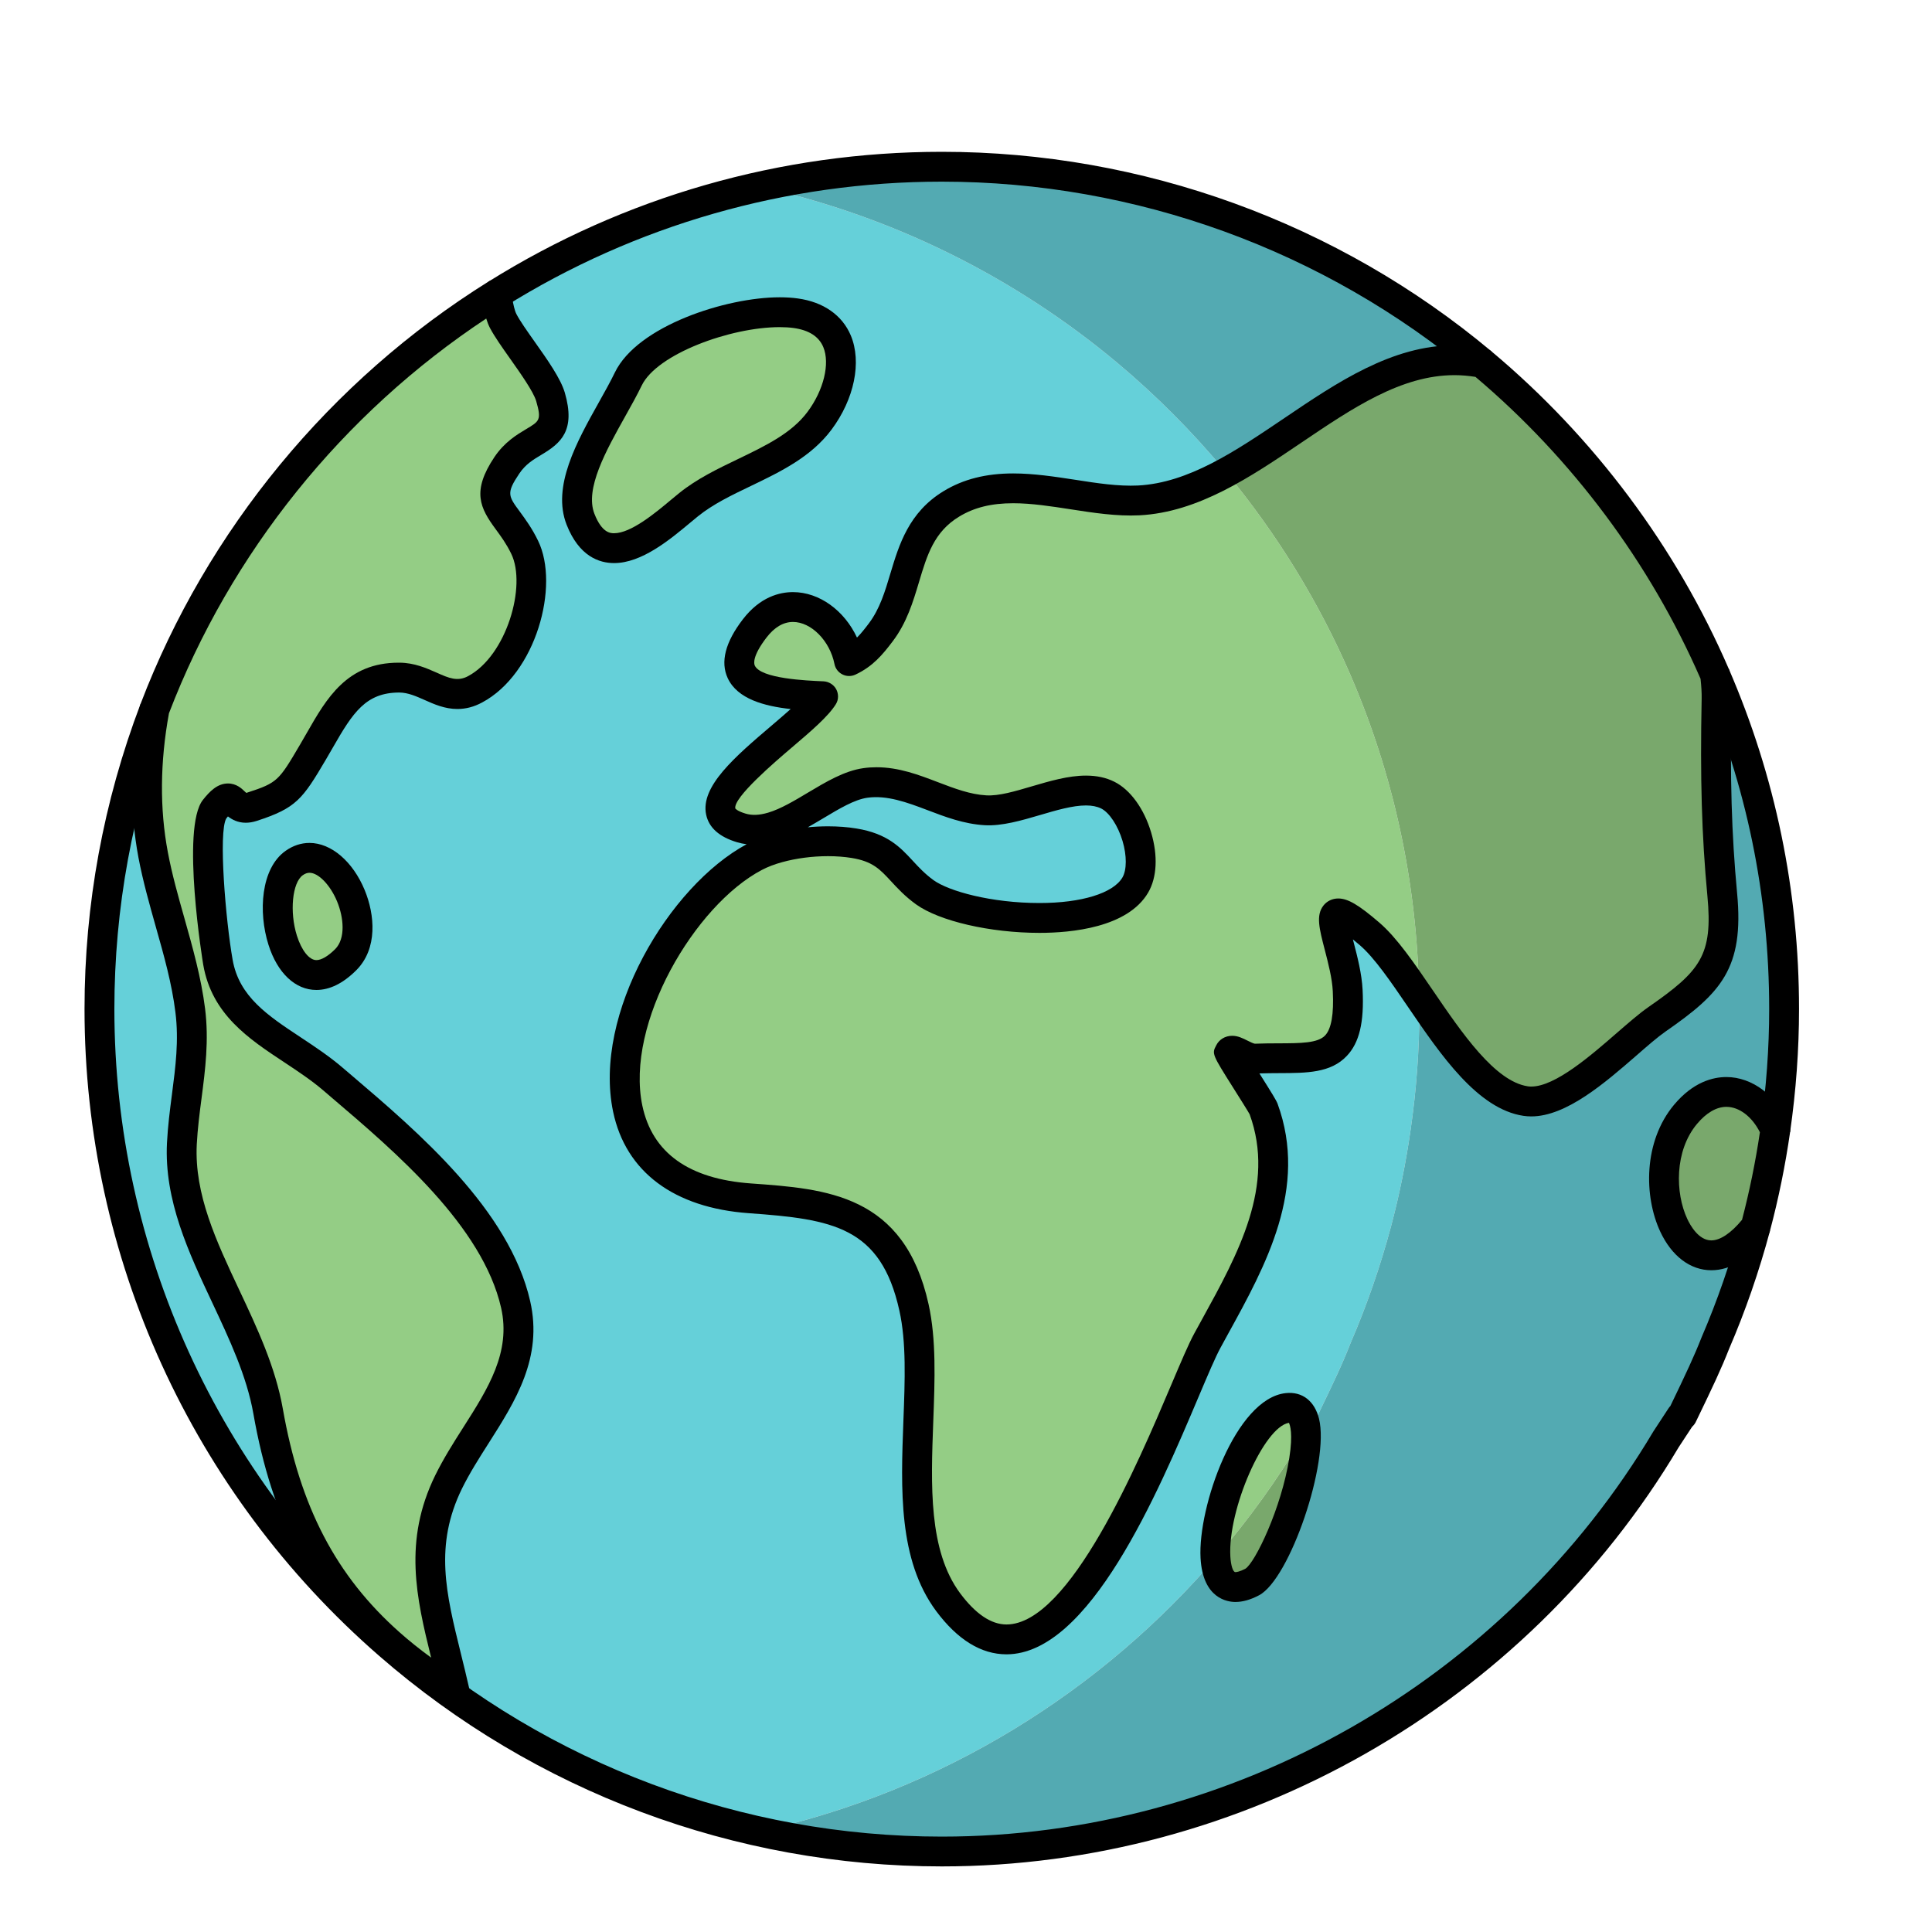
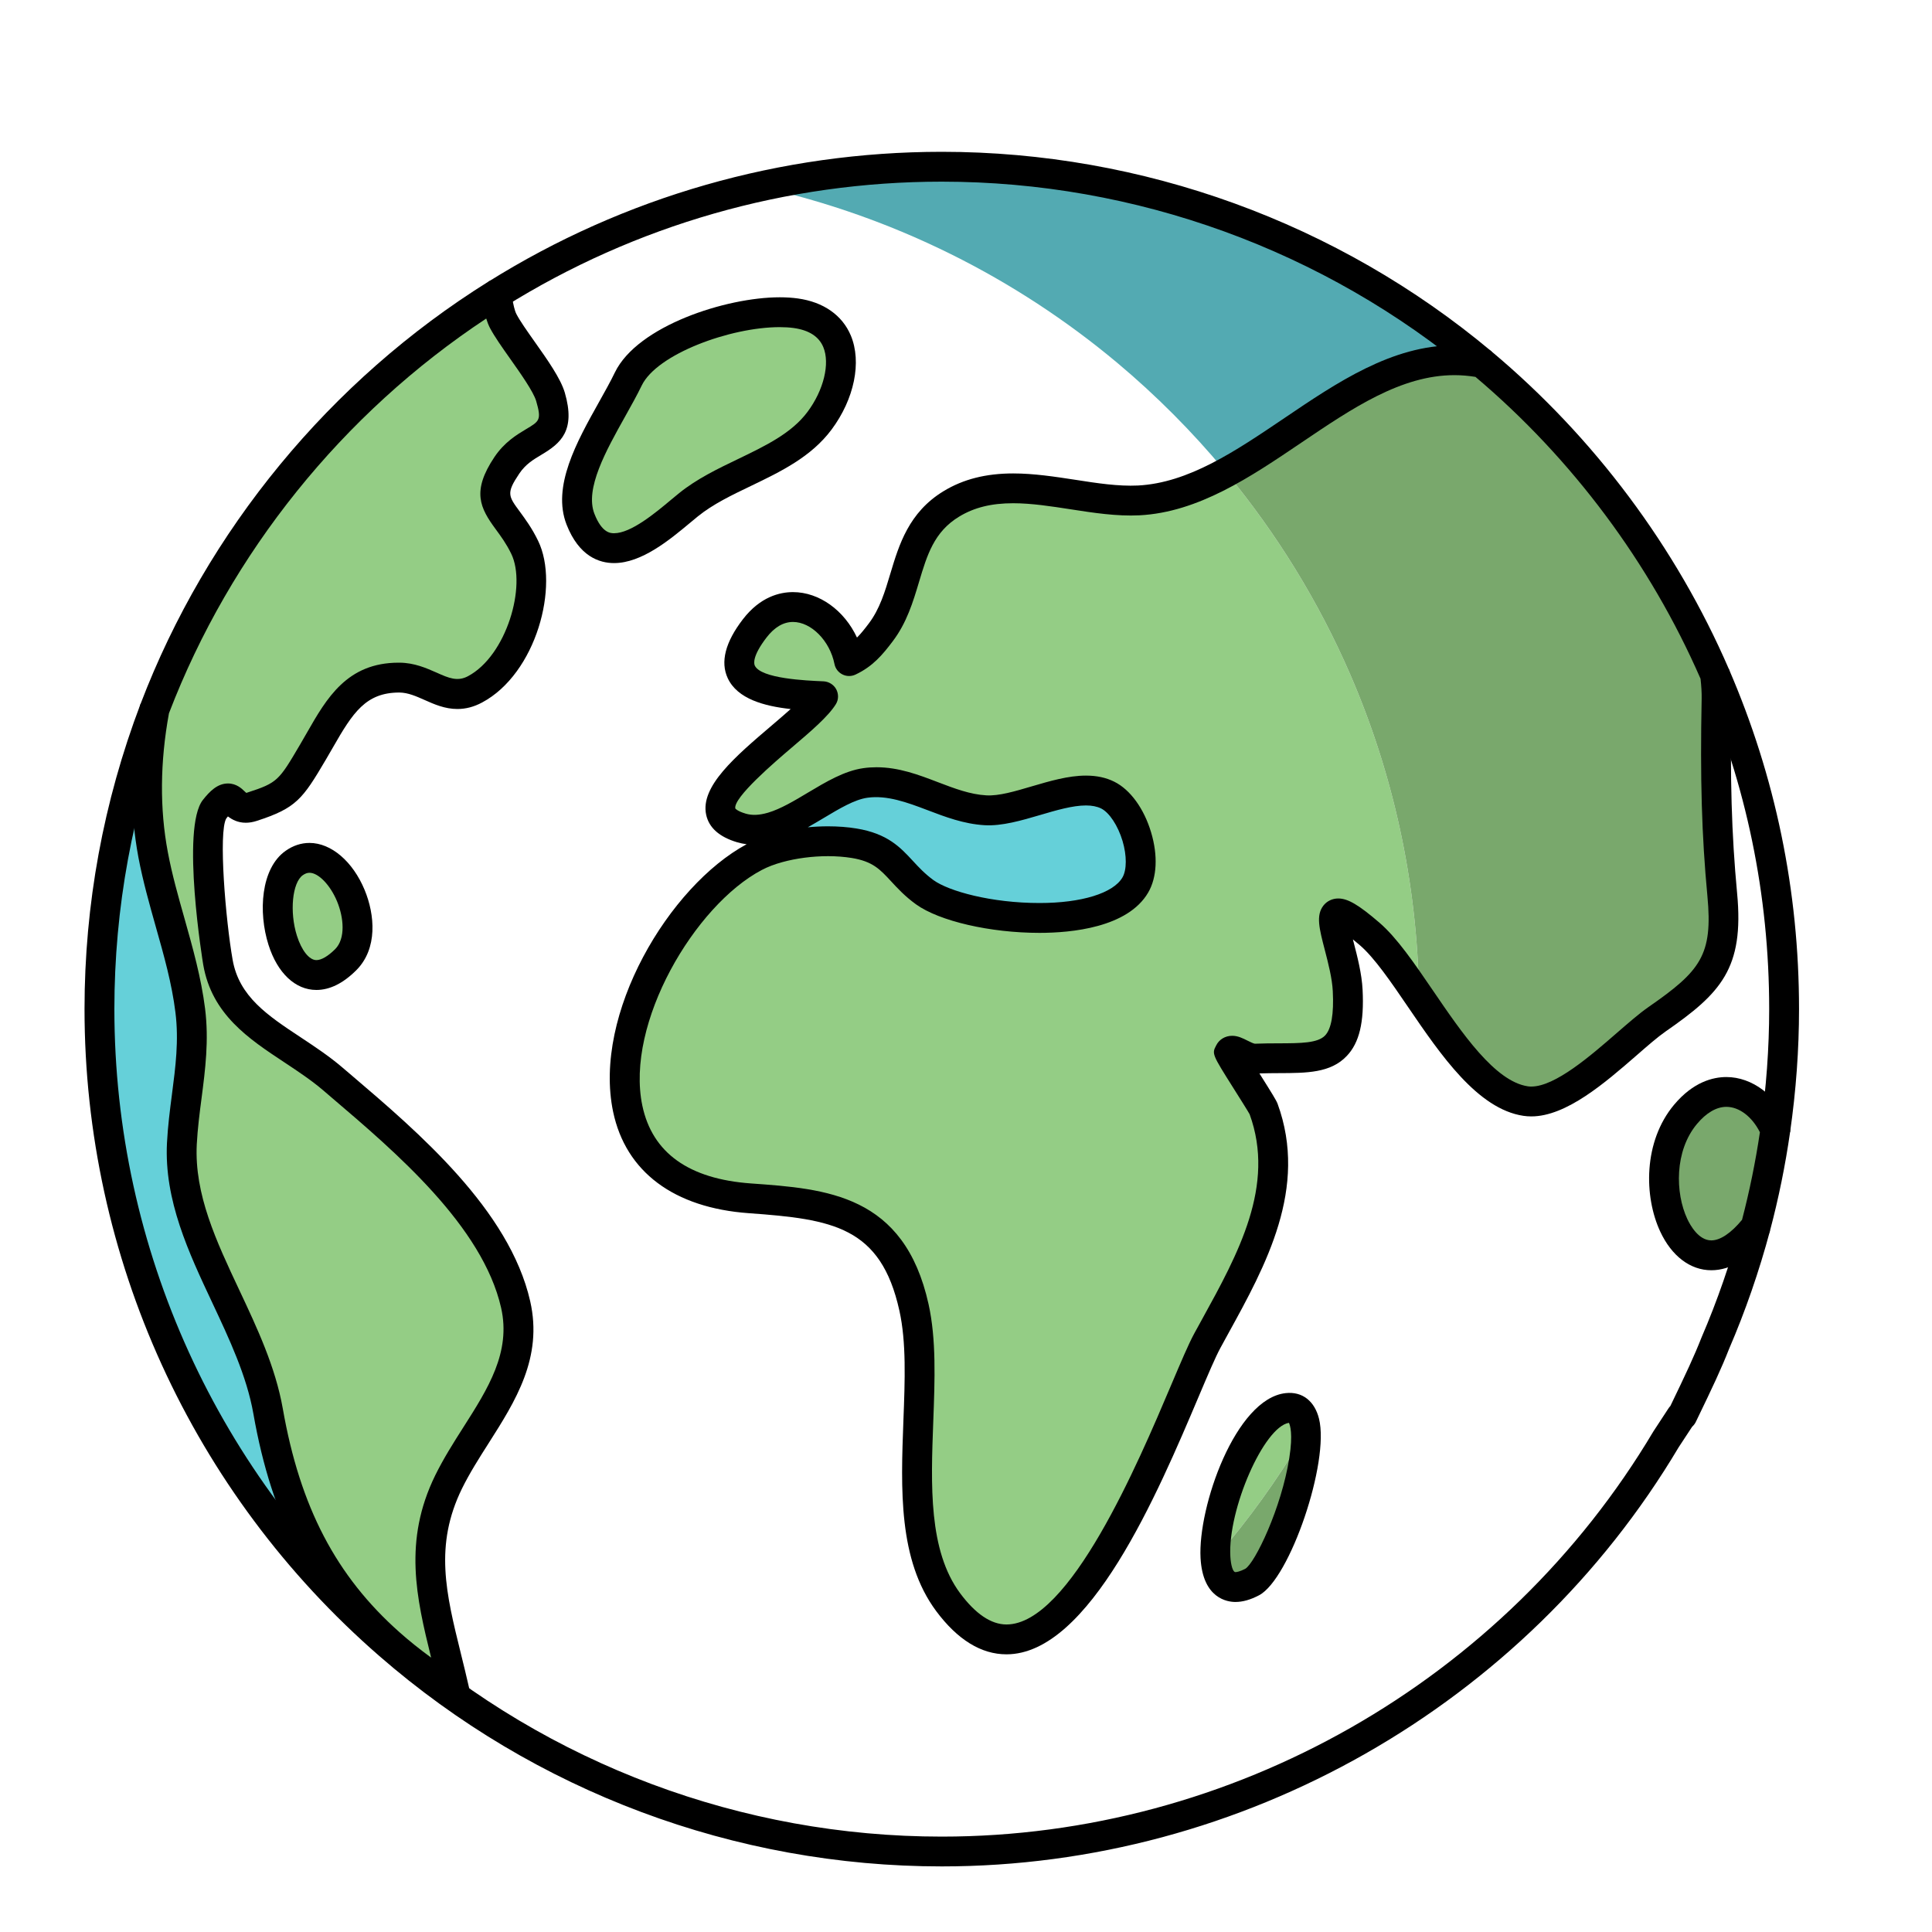
<svg xmlns="http://www.w3.org/2000/svg" width="40px" height="40px" viewBox="0 0 40 40" version="1.1">
  <title>CambioClimatico_40x40</title>
  <desc>Created with Sketch.</desc>
  <g id="CambioClimatico_40x40" stroke="none" stroke-width="1" fill="none" fill-rule="evenodd">
    <g id="Mundo_1" transform="translate(-6, -5)">
      <g id="shutterstock_330303440" transform="translate(7.7, 7.7)">
        <path d="M21.806,15.623 C21.207,16.649 18.266,16.363 17.447,15.773 C16.853,15.343 16.809,14.892 15.982,14.758 C15.517,14.682 14.92,14.712 14.416,14.851 L14.287,14.423 C14.943,14.229 15.609,13.595 16.217,13.51 C17.103,13.387 17.829,14.025 18.703,14.076 C19.459,14.12 20.541,13.419 21.234,13.762 C21.755,14.02 22.108,15.105 21.806,15.623" id="Fill-48" fill="#65D0D9" />
        <path d="M12.557,7.748 C11.979,8.215 10.823,9.339 10.319,8.051 C9.989,7.209 10.886,6.021 11.309,5.145 C11.741,4.255 13.73,3.642 14.775,3.785 C15.968,3.949 15.891,5.175 15.267,6.012 C14.627,6.87 13.381,7.084 12.557,7.748" id="Fill-49" fill="#94CD85" />
        <path d="M4.391,15.167 C5.201,14.598 6.162,16.464 5.457,17.169 C4.227,18.397 3.621,15.708 4.391,15.167" id="Fill-50" fill="#94CD85" />
        <path d="M6.352,31.349 C2.68,28.154 0.359,23.444 0.359,18.191 C0.359,16.004 0.766,13.914 1.499,11.984 C1.312,12.992 1.284,14.009 1.471,15.001 C1.675,16.085 2.102,17.123 2.239,18.221 C2.359,19.183 2.114,20.032 2.065,20.977 C1.968,22.92 3.513,24.598 3.85,26.517 C4.209,28.561 4.962,30.08 6.37,31.328 L6.352,31.349" id="Fill-51" fill="#65D0D9" />
        <path d="M35.121,20.631 C35.115,20.677 35.111,20.722 35.104,20.767 C35.111,20.724 35.118,20.68 35.123,20.637 C35.123,20.635 35.122,20.633 35.121,20.631" id="Fill-52" fill="#94CD85" />
        <path d="M34.67,22.621 C34.829,22.011 34.955,21.386 35.047,20.751 C34.953,21.388 34.827,22.013 34.667,22.625 C34.668,22.624 34.669,22.622 34.67,22.621" id="Fill-53" fill="#94CD85" />
        <path d="M24.992,26.421 C24.221,26.508 23.469,28.459 23.519,29.497 C24.158,28.748 24.739,27.947 25.245,27.096 L25.378,26.893 C25.352,26.584 25.237,26.393 24.992,26.421" id="Fill-54" fill="#94CD85" />
        <path d="M33.81,11.274 C33.809,11.273 33.809,11.272 33.809,11.272 C33.237,9.95 32.506,8.714 31.64,7.587 C32.505,8.714 33.237,9.95 33.809,11.271 C33.809,11.272 33.809,11.273 33.81,11.274" id="Fill-55" fill="#94CD85" />
        <path d="M26.648,16.598 C26.975,16.875 27.317,17.367 27.68,17.894 C27.64,15.544 27.139,13.307 26.258,11.271 C25.599,9.749 24.729,8.342 23.686,7.082 C23.103,7.398 22.506,7.628 21.875,7.66 C21.448,7.681 20.997,7.614 20.542,7.543 C20.233,7.497 19.922,7.449 19.614,7.425 C19.586,7.423 19.558,7.421 19.531,7.42 C19.486,7.417 19.442,7.414 19.397,7.413 C18.909,7.398 18.434,7.467 17.998,7.732 C16.957,8.363 17.179,9.542 16.536,10.391 C16.345,10.645 16.176,10.849 15.88,10.987 C15.879,10.986 15.879,10.984 15.879,10.982 C15.866,10.988 15.857,10.996 15.845,11.002 C15.689,10.242 14.962,9.669 14.318,9.971 C14.181,10.042 14.048,10.151 13.926,10.31 C12.92,11.616 14.532,11.681 15.343,11.715 C15.178,11.984 14.667,12.387 14.187,12.805 C13.963,13.001 13.745,13.201 13.57,13.392 C13.55,13.415 13.53,13.438 13.51,13.46 C13.506,13.465 13.502,13.47 13.498,13.475 C13.144,13.895 13.048,14.263 13.649,14.441 C13.859,14.504 14.072,14.485 14.287,14.423 C14.943,14.229 15.609,13.595 16.217,13.51 C17.103,13.387 17.829,14.025 18.703,14.076 C19.459,14.12 20.541,13.419 21.234,13.762 C21.755,14.02 22.108,15.105 21.806,15.623 C21.207,16.649 18.266,16.363 17.447,15.773 C16.853,15.343 16.809,14.892 15.982,14.758 C15.517,14.682 14.92,14.712 14.416,14.851 C14.409,14.853 14.403,14.855 14.395,14.857 L14.4,14.872 C14.222,14.922 14.058,14.985 13.913,15.062 C12.332,15.905 10.881,18.555 11.323,20.364 C11.334,20.404 11.347,20.443 11.359,20.483 C11.37,20.518 11.38,20.555 11.392,20.59 C11.69,21.409 12.438,22.011 13.827,22.11 C14.813,22.181 15.627,22.268 16.228,22.679 C16.708,22.996 17.057,23.511 17.253,24.377 C17.662,26.183 16.815,28.909 17.99,30.475 C18.388,31.005 18.787,31.233 19.177,31.24 C21.057,31.172 22.756,26.051 23.297,25.058 C24.097,23.59 25.091,21.985 24.462,20.263 C24.418,20.147 23.738,19.116 23.752,19.091 C23.754,19.086 23.758,19.085 23.761,19.082 C23.758,19.074 23.756,19.069 23.756,19.067 C23.82,18.935 24.076,19.2 24.291,19.192 C25.428,19.139 26.19,19.372 26.207,18.057 C26.207,18.054 26.207,18.051 26.207,18.049 C26.208,17.967 26.206,17.878 26.201,17.783 C26.175,17.375 26.023,16.909 25.953,16.591 C25.846,16.133 25.886,15.949 26.648,16.598" id="Fill-56" fill="#94CD85" />
        <path d="M34.841,14.364 C34.869,14.433 34.9,14.5 34.926,14.569 C34.9,14.5 34.869,14.433 34.841,14.364" id="Fill-57" fill="#65D0D9" />
        <path d="M34.099,11.914 C34.125,11.981 34.153,12.047 34.179,12.114 C34.153,12.047 34.125,11.981 34.099,11.914" id="Fill-58" fill="#65D0D9" />
-         <path d="M34.69,22.787 C34.703,22.736 34.719,22.686 34.732,22.634 C34.73,22.637 34.728,22.639 34.726,22.642 C34.713,22.69 34.703,22.739 34.69,22.787" id="Fill-59" fill="#65D0D9" />
        <path d="M34.626,13.518 C34.657,13.587 34.693,13.654 34.722,13.723 C34.693,13.654 34.657,13.587 34.626,13.518" id="Fill-60" fill="#65D0D9" />
        <path d="M35.098,20.617 C35.131,20.504 35.155,20.39 35.182,20.276 C35.155,20.389 35.127,20.502 35.096,20.614 C35.097,20.615 35.098,20.616 35.098,20.617" id="Fill-61" fill="#65D0D9" />
        <path d="M35.294,18.112 C35.293,18.016 35.28,17.921 35.276,17.825 C35.281,17.932 35.292,18.039 35.293,18.147 C35.293,18.135 35.294,18.124 35.294,18.112" id="Fill-62" fill="#65D0D9" />
        <path d="M35.232,16.965 C35.244,17.05 35.262,17.134 35.272,17.219 C35.262,17.134 35.244,17.05 35.232,16.965" id="Fill-63" fill="#65D0D9" />
        <path d="M34.376,12.698 C34.407,12.767 34.443,12.834 34.474,12.903 C34.443,12.834 34.407,12.767 34.376,12.698" id="Fill-64" fill="#65D0D9" />
        <path d="M35.285,18.56 C35.281,18.632 35.281,18.704 35.277,18.775 C35.281,18.704 35.281,18.632 35.285,18.56" id="Fill-65" fill="#65D0D9" />
        <path d="M33.161,26.546 C33.168,26.541 33.174,26.535 33.177,26.526 C33.511,25.824 33.685,25.453 33.848,25.034 C34.168,24.281 34.433,23.502 34.648,22.701 C34.427,23.528 34.148,24.332 33.813,25.106 C33.654,25.515 33.483,25.878 33.161,26.546" id="Fill-66" fill="#65D0D9" />
        <path d="M35.146,16.095 C35.163,16.167 35.186,16.239 35.202,16.311 C35.186,16.239 35.163,16.167 35.146,16.095" id="Fill-67" fill="#65D0D9" />
-         <path d="M10.27,8.093 C9.935,7.253 10.827,6.06 11.246,5.182 C11.673,4.29 13.659,3.667 14.705,3.806 C15.898,3.964 15.828,5.19 15.208,6.03 C14.572,6.891 13.327,7.111 12.507,7.779 C11.931,8.249 10.78,9.378 10.27,8.093 Z M5.452,17.235 C4.228,18.469 3.61,15.783 4.377,15.238 C5.183,14.665 6.154,16.526 5.452,17.235 Z M17.799,35.632 C16.503,35.632 15.243,35.487 14.028,35.219 C17.796,34.385 21.102,32.331 23.519,29.497 C23.469,28.459 24.221,26.508 24.992,26.421 C25.237,26.393 25.352,26.584 25.378,26.893 L25.553,26.625 C25.568,26.617 25.581,26.608 25.585,26.596 C25.924,25.895 26.099,25.526 26.262,25.106 C26.597,24.331 26.876,23.526 27.098,22.698 C27.272,22.045 27.407,21.375 27.505,20.694 C27.623,19.877 27.687,19.042 27.687,18.192 C27.687,18.106 27.682,18.021 27.681,17.936 C27.321,17.408 26.981,16.914 26.656,16.635 C25.916,16 25.858,16.159 25.953,16.591 C26.029,16.914 26.179,17.373 26.201,17.772 C26.201,17.776 26.201,17.779 26.201,17.783 C26.201,17.791 26.202,17.8 26.203,17.808 C26.207,17.894 26.208,17.973 26.207,18.049 C26.207,18.051 26.207,18.055 26.207,18.057 C26.196,19.409 25.433,19.17 24.286,19.218 C24.079,19.225 23.836,18.981 23.761,19.082 C23.819,19.207 24.43,20.127 24.472,20.236 C25.109,21.955 24.123,23.565 23.33,25.037 C22.788,26.043 21.082,31.278 19.177,31.24 C18.767,31.256 18.348,31.031 17.93,30.471 C16.763,28.898 17.623,26.177 17.223,24.369 C17.034,23.514 16.696,22.999 16.228,22.679 C15.627,22.283 14.821,22.2 13.846,22.135 C12.436,22.041 11.685,21.426 11.392,20.59 C11.379,20.555 11.37,20.518 11.359,20.483 C11.347,20.443 11.334,20.404 11.323,20.364 C10.86,18.552 12.332,15.879 13.928,15.038 C14.068,14.965 14.226,14.905 14.395,14.857 L14.268,14.445 C14.054,14.509 13.841,14.529 13.63,14.467 C13.017,14.288 13.128,13.908 13.498,13.475 C13.502,13.47 13.506,13.465 13.51,13.46 C13.53,13.438 13.549,13.415 13.57,13.392 C13.743,13.201 13.961,13.001 14.187,12.805 C14.657,12.393 15.151,11.998 15.312,11.733 C14.5,11.702 12.888,11.645 13.888,10.334 C14.021,10.159 14.167,10.041 14.318,9.971 C14.972,9.629 15.721,10.208 15.879,10.982 C16.151,10.843 16.316,10.647 16.498,10.402 C17.137,9.551 16.909,8.373 17.947,7.737 C18.397,7.46 18.89,7.394 19.397,7.413 C19.442,7.414 19.486,7.417 19.531,7.42 C19.558,7.421 19.586,7.422 19.614,7.425 C19.921,7.447 20.233,7.496 20.542,7.543 C20.98,7.609 21.413,7.668 21.823,7.646 C22.463,7.61 23.067,7.371 23.656,7.045 C22.984,6.237 22.24,5.49 21.434,4.814 C19.331,3.054 16.806,1.781 14.033,1.166 C12.039,1.606 10.174,2.387 8.502,3.445 C8.542,3.623 8.566,3.838 8.648,3.995 C8.863,4.4 9.514,5.153 9.636,5.562 C9.927,6.548 9.193,6.302 8.739,6.984 C8.188,7.814 8.727,7.883 9.117,8.679 C9.516,9.491 9.039,11.121 8.102,11.625 C7.512,11.944 7.142,11.391 6.538,11.39 C5.528,11.385 5.213,12.154 4.754,12.94 C4.291,13.736 4.217,13.84 3.499,14.077 C3.04,14.227 3.153,13.586 2.723,14.132 C2.422,14.514 2.717,16.804 2.808,17.301 C3.031,18.553 4.281,18.929 5.199,19.706 C6.598,20.889 8.571,22.487 9.006,24.357 C9.339,25.794 8.225,26.821 7.637,28.035 C6.902,29.553 7.421,30.802 7.78,32.372 C7.277,32.063 6.829,31.736 6.434,31.389 L6.416,31.41 C9.492,34.063 13.505,35.66 17.883,35.639 C24.253,35.608 29.808,32.162 32.827,27.049 L32.796,27.096 C29.756,32.206 24.178,35.632 17.799,35.632 L17.799,35.632 Z" id="Fill-68" fill="#65D0D9" />
        <path d="M35.233,19.724 C35.213,19.831 35.196,19.939 35.174,20.045 C35.196,19.939 35.213,19.831 35.233,19.724" id="Fill-69" fill="#65D0D9" />
        <path d="M35.015,15.226 C35.038,15.295 35.065,15.363 35.086,15.431 C35.065,15.363 35.038,15.295 35.015,15.226" id="Fill-70" fill="#65D0D9" />
        <path d="M35.267,19.155 C35.257,19.241 35.25,19.327 35.238,19.412 C35.25,19.327 35.257,19.241 35.267,19.155" id="Fill-71" fill="#65D0D9" />
        <path d="M26.253,17.808 C26.252,17.8 26.25,17.791 26.249,17.783 C26.259,17.878 26.263,17.967 26.262,18.049 C26.263,17.973 26.262,17.894 26.253,17.808" id="Fill-72" fill="#65D0D9" />
        <path d="M26.648,16.598 C25.886,15.949 25.846,16.133 25.953,16.591 C25.858,16.159 25.916,16 26.656,16.635 C26.981,16.914 27.321,17.408 27.681,17.936 C27.681,17.922 27.68,17.908 27.68,17.894 C27.317,17.367 26.975,16.875 26.648,16.598" id="Fill-73" fill="#65D0D9" />
        <path d="M19.614,7.425 C19.922,7.466 20.233,7.55 20.542,7.63 C20.233,7.547 19.921,7.464 19.614,7.425" id="Fill-74" fill="#65D0D9" />
        <path d="M17.99,30.475 C16.815,28.909 17.662,26.183 17.253,24.377 C17.057,23.511 16.708,22.996 16.228,22.679 C16.696,22.999 17.034,23.514 17.223,24.369 C17.623,26.177 16.763,28.898 17.93,30.471 C18.348,31.031 18.767,31.256 19.177,31.24 C18.787,31.233 18.388,31.005 17.99,30.475" id="Fill-75" fill="#65D0D9" />
-         <path d="M15.845,11.002 C15.857,10.996 15.866,10.988 15.879,10.982 C15.721,10.208 14.972,9.629 14.318,9.971 C14.962,9.669 15.689,10.242 15.845,11.002" id="Fill-76" fill="#65D0D9" />
+         <path d="M15.845,11.002 C15.721,10.208 14.972,9.629 14.318,9.971 C14.962,9.669 15.689,10.242 15.845,11.002" id="Fill-76" fill="#65D0D9" />
        <path d="M13.913,15.062 C14.058,14.985 14.222,14.922 14.4,14.872 L14.395,14.857 C14.226,14.905 14.068,14.965 13.928,15.038 C12.332,15.879 10.86,18.552 11.323,20.364 C10.881,18.555 12.332,15.905 13.913,15.062" id="Fill-77" fill="#65D0D9" />
        <path d="M24.291,19.192 C24.076,19.2 23.82,18.935 23.756,19.067 C23.756,19.069 23.758,19.074 23.761,19.082 C23.836,18.981 24.079,19.225 24.286,19.218 C25.433,19.17 26.196,19.409 26.207,18.057 C26.19,19.372 25.428,19.139 24.291,19.192" id="Fill-78" fill="#65D0D9" />
        <path d="M14.187,12.805 C13.961,13.001 13.743,13.201 13.57,13.392 C13.745,13.201 13.963,13.001 14.187,12.805" id="Fill-79" fill="#65D0D9" />
        <path d="M13.543,13.533 C13.551,13.524 13.559,13.514 13.568,13.504 C13.559,13.514 13.55,13.524 13.543,13.533" id="Fill-80" fill="#65D0D9" />
        <path d="M11.459,20.688 C11.435,20.621 11.416,20.551 11.394,20.483 C11.416,20.551 11.434,20.621 11.459,20.688" id="Fill-81" fill="#65D0D9" />
        <path d="M19.397,7.46 C19.466,7.464 19.534,7.469 19.603,7.475 C19.534,7.469 19.466,7.463 19.397,7.46" id="Fill-82" fill="#65D0D9" />
        <path d="M35.088,16.972 L35.191,16.965 L35.088,16.972 L35.191,16.965 L35.087,16.969 C35.087,16.965 35.087,16.961 35.087,16.956 C35.072,16.747 35.057,16.539 35.035,16.332 C35.035,16.329 35.035,16.326 35.034,16.323 L35.239,16.3 C35.262,16.517 35.278,16.736 35.293,16.955 L35.088,16.972" id="Fill-83" fill="#000000" />
        <path d="M34.499,13.546 L34.599,13.518 L34.499,13.546 L34.599,13.518 L34.499,13.543 C34.447,13.357 34.378,13.114 34.301,12.875 C34.301,12.874 34.3,12.872 34.3,12.871 L34.496,12.808 C34.574,13.049 34.642,13.287 34.697,13.488 L34.499,13.546" id="Fill-84" fill="#000000" />
        <path d="M34.711,14.387 C34.653,14.133 34.603,13.92 34.547,13.71 L34.746,13.656 C34.803,13.87 34.854,14.085 34.911,14.342 L34.711,14.387" id="Fill-85" fill="#000000" />
        <polyline id="Fill-86" fill="#000000" points="34.674 22.797 34.651 22.706 34.624 22.699 34.546 22.698 34.546 22.618 34.812 22.55 34.746 22.733 34.651 22.706 34.674 22.797" />
        <path d="M34.88,15.244 C34.836,14.989 34.798,14.776 34.753,14.565 L34.954,14.521 C35,14.736 35.039,14.951 35.083,15.209 L34.88,15.244" id="Fill-87" fill="#000000" />
        <path d="M35.006,16.107 C34.979,15.882 34.951,15.658 34.915,15.435 L35.119,15.403 C35.155,15.628 35.183,15.855 35.211,16.082 L35.006,16.107" id="Fill-88" fill="#000000" />
        <path d="M34.251,12.73 C34.251,12.73 34.251,12.729 34.25,12.728 C34.25,12.727 34.25,12.726 34.25,12.726 C34.25,12.726 34.25,12.726 34.25,12.725 C34.16,12.456 34.087,12.249 34.015,12.057 C34.014,12.054 34.013,12.052 34.012,12.049 L34.204,11.976 C34.278,12.171 34.352,12.381 34.443,12.654 C34.444,12.658 34.445,12.662 34.447,12.665 L34.251,12.73" id="Fill-89" fill="#000000" />
        <path d="M31.558,7.65 L31.558,7.65 C31.558,7.649 31.557,7.648 31.557,7.648 C30.784,6.642 29.904,5.721 28.938,4.91 C28.765,4.878 28.589,4.861 28.414,4.861 C27.247,4.861 26.167,5.591 25.123,6.297 C24.672,6.602 24.206,6.917 23.735,7.172 L23.661,7.213 L23.498,7.015 L23.606,6.955 C24.058,6.705 24.511,6.396 24.948,6.097 C26.019,5.366 27.127,4.609 28.363,4.609 C28.433,4.609 28.503,4.612 28.572,4.617 C25.519,2.192 21.708,0.86 17.8,0.86 L17.715,0.861 C16.482,0.866 15.251,1.003 14.055,1.267 L14.035,1.271 L13.512,1.176 L14.001,1.063 C15.244,0.788 16.521,0.649 17.799,0.649 C21.907,0.649 25.903,2.1 29.051,4.735 C30.036,5.56 30.934,6.498 31.721,7.524 L31.558,7.65" id="Fill-90" fill="#000000" />
-         <polyline id="Fill-91" fill="#000000" points="35.151 20.851 34.945 20.817 34.957 20.667 35.16 20.74 35.111 20.729 35.159 20.745 35.152 20.832 35.053 20.818 35.151 20.849 35.142 20.848 35.151 20.851" />
        <path d="M35.126,17.827 L35.126,17.795 C35.122,17.604 35.118,17.413 35.108,17.224 L35.313,17.213 C35.313,17.213 35.313,17.213 35.313,17.213 C35.313,17.213 35.313,17.214 35.313,17.214 C35.324,17.397 35.327,17.582 35.331,17.768 L35.332,17.823 L35.126,17.827" id="Fill-92" fill="#000000" />
-         <path d="M32.913,27.105 L32.739,26.995 L32.753,26.971 L33.089,26.47 L33.388,26.278 L33.229,26.642 C33.219,26.669 33.197,26.688 33.178,26.701 L32.913,27.105" id="Fill-93" fill="#000000" />
        <path d="M33.971,11.95 L33.971,11.95 C33.971,11.949 33.971,11.949 33.971,11.948 C33.89,11.739 33.805,11.531 33.717,11.326 L33.709,11.296 L33.638,10.625 L33.904,11.233 C33.996,11.444 34.08,11.66 34.164,11.876 L33.971,11.95" id="Fill-94" fill="#000000" />
        <path d="M35.311,19.161 L35.106,19.15 L35.111,19.062 C35.116,18.966 35.122,18.869 35.125,18.772 L35.331,18.779 C35.327,18.877 35.322,18.976 35.316,19.074 L35.311,19.161" id="Fill-95" fill="#000000" />
        <path d="M35.129,18.558 L35.129,18.544 C35.132,18.413 35.135,18.281 35.135,18.149 L35.135,18.147 L35.341,18.146 L35.314,18.147 L35.341,18.147 L35.169,18.148 L35.341,18.148 L35.342,18.192 C35.342,18.283 35.339,18.374 35.337,18.465 L35.335,18.55 L35.199,18.555 L35.197,18.555 L35.129,18.558 L35.134,18.558 L35.129,18.558" id="Fill-96" fill="#000000" />
        <path d="M35.269,19.734 L35.064,19.715 L35.073,19.621 C35.079,19.557 35.085,19.493 35.09,19.428 C35.09,19.427 35.09,19.426 35.09,19.425 C35.09,19.425 35.09,19.425 35.09,19.425 C35.09,19.418 35.091,19.411 35.091,19.404 L35.297,19.419 C35.291,19.494 35.285,19.568 35.278,19.642 L35.269,19.734" id="Fill-97" fill="#000000" />
        <path d="M35.211,20.288 L35.007,20.264 L35.018,20.176 C35.024,20.129 35.03,20.082 35.035,20.034 L35.24,20.056 C35.234,20.105 35.228,20.154 35.222,20.203 L35.211,20.288" id="Fill-98" fill="#000000" />
        <path d="M33.207,20.302 C32.112,21.627 33.251,24.44 34.667,22.625 C34.827,22.013 34.953,21.388 35.047,20.751 C35.05,20.728 35.054,20.705 35.058,20.682 C35.061,20.66 35.063,20.637 35.066,20.614 C34.736,19.859 33.898,19.468 33.207,20.302" id="Fill-99" fill="#79A86C" />
        <path d="M23.519,29.497 C23.544,30.011 23.766,30.302 24.281,30.029 C24.728,29.79 25.455,27.817 25.378,26.893 L25.245,27.096 C24.739,27.947 24.158,28.748 23.519,29.497" id="Fill-100" fill="#79A86C" />
        <path d="M28.984,4.814 C27.024,4.428 25.42,6.141 23.686,7.082 C24.729,8.342 25.599,9.749 26.258,11.271 C27.139,13.307 27.64,15.544 27.68,17.894 C28.339,18.85 29.067,19.923 29.895,20.043 C30.753,20.169 31.945,18.803 32.606,18.338 C33.719,17.558 34.084,17.142 33.946,15.748 C33.807,14.353 33.787,13.093 33.808,11.696 C33.809,11.539 33.797,11.372 33.776,11.199 C33.788,11.227 33.798,11.257 33.811,11.285 C33.811,11.281 33.81,11.277 33.81,11.274 C33.809,11.273 33.809,11.272 33.809,11.271 C33.237,9.95 32.505,8.714 31.64,7.587 C30.858,6.569 29.968,5.638 28.984,4.814" id="Fill-101" fill="#79A86C" />
        <path d="M23.656,7.045 C25.376,6.093 26.966,4.391 28.919,4.765 C25.88,2.246 21.973,0.737 17.714,0.757 C16.45,0.764 15.219,0.905 14.033,1.166 C16.806,1.781 19.331,3.054 21.434,4.814 C22.24,5.49 22.984,6.237 23.656,7.045" id="Fill-102" fill="#53AAB2" />
-         <path d="M33.207,20.302 C33.898,19.468 34.736,19.859 35.066,20.614 C35.082,20.502 35.096,20.389 35.109,20.276 C35.118,20.199 35.129,20.122 35.137,20.045 C35.149,19.939 35.157,19.831 35.167,19.724 C35.176,19.62 35.187,19.517 35.194,19.412 C35.2,19.327 35.203,19.241 35.209,19.155 C35.215,19.029 35.223,18.902 35.227,18.775 C35.23,18.704 35.23,18.632 35.231,18.56 C35.235,18.423 35.238,18.285 35.238,18.147 C35.237,18.039 35.231,17.932 35.229,17.825 C35.225,17.622 35.222,17.42 35.211,17.219 C35.206,17.134 35.197,17.05 35.191,16.965 C35.176,16.746 35.16,16.528 35.137,16.311 C35.129,16.239 35.117,16.167 35.108,16.095 C35.081,15.868 35.053,15.643 35.017,15.419 C35.007,15.354 34.993,15.291 34.982,15.226 C34.942,14.997 34.902,14.769 34.853,14.543 C34.841,14.483 34.825,14.424 34.811,14.364 C34.76,14.136 34.707,13.908 34.647,13.683 C34.632,13.628 34.614,13.573 34.599,13.518 C34.536,13.29 34.47,13.063 34.398,12.839 C34.383,12.792 34.365,12.745 34.349,12.698 C34.272,12.468 34.194,12.238 34.108,12.013 C34.095,11.979 34.081,11.946 34.068,11.913 C33.986,11.701 33.9,11.492 33.811,11.285 C33.83,11.453 33.842,11.616 33.84,11.769 C33.812,13.165 33.826,14.425 33.957,15.822 C34.089,17.216 33.722,17.63 32.605,18.404 C31.941,18.867 30.744,20.226 29.886,20.097 C29.059,19.973 28.336,18.896 27.681,17.936 C27.682,18.021 27.687,18.106 27.687,18.192 C27.687,19.042 27.623,19.877 27.505,20.694 C27.407,21.375 27.272,22.045 27.098,22.698 C26.876,23.526 26.597,24.331 26.262,25.106 C26.099,25.526 25.924,25.895 25.585,26.596 C25.581,26.608 25.568,26.617 25.553,26.625 L25.378,26.893 C25.455,27.817 24.728,29.79 24.281,30.029 C23.766,30.302 23.544,30.011 23.519,29.497 C21.102,32.331 17.796,34.385 14.028,35.219 C15.243,35.487 16.503,35.632 17.799,35.632 C24.178,35.632 29.756,32.206 32.796,27.096 L32.827,27.049 C32.831,27.042 32.836,27.035 32.84,27.027 L33.145,26.557 C33.151,26.553 33.156,26.55 33.161,26.546 C33.483,25.878 33.654,25.515 33.813,25.106 C34.148,24.332 34.427,23.528 34.648,22.701 C34.648,22.7 34.649,22.699 34.649,22.698 C34.655,22.674 34.661,22.649 34.667,22.625 C33.251,24.44 32.112,21.627 33.207,20.302" id="Fill-103" fill="#53AAB2" />
        <path d="M33.808,11.696 C33.787,13.093 33.807,14.353 33.946,15.748 C34.084,17.142 33.719,17.558 32.606,18.338 C31.945,18.803 30.753,20.169 29.895,20.043 C29.067,19.923 28.339,18.85 27.68,17.894 C27.68,17.908 27.681,17.922 27.681,17.936 C28.336,18.896 29.059,19.973 29.886,20.097 C30.744,20.226 31.941,18.867 32.605,18.404 C33.722,17.63 34.089,17.216 33.957,15.822 C33.826,14.425 33.812,13.165 33.84,11.769 C33.842,11.616 33.83,11.453 33.811,11.285 C33.798,11.257 33.788,11.227 33.776,11.199 C33.797,11.372 33.809,11.539 33.808,11.696" id="Fill-104" fill="#65D0D9" />
        <path d="M5.191,19.639 C6.585,20.83 8.551,22.436 8.976,24.309 C9.302,25.747 8.183,26.769 7.589,27.981 C6.847,29.495 7.36,30.746 7.711,32.318 C7.21,32.006 6.763,31.678 6.37,31.328 C4.962,30.08 4.209,28.561 3.85,26.517 C3.513,24.598 1.968,22.92 2.065,20.977 C2.114,20.032 2.359,19.183 2.239,18.221 C2.102,17.123 1.675,16.085 1.471,15.001 C1.284,14.009 1.312,12.992 1.499,11.984 C2.863,8.407 5.369,5.394 8.574,3.394 C8.613,3.573 8.636,3.787 8.717,3.945 C8.93,4.352 9.577,5.108 9.697,5.517 C9.984,6.504 9.251,6.254 8.793,6.934 C8.238,7.762 8.777,7.834 9.163,8.631 C9.559,9.445 9.073,11.073 8.135,11.572 C7.543,11.889 7.175,11.334 6.571,11.329 C5.561,11.32 5.242,12.088 4.78,12.871 C4.313,13.665 4.239,13.769 3.52,14.002 C3.06,14.15 3.175,13.51 2.743,14.053 C2.44,14.434 2.724,16.726 2.812,17.223 C3.03,18.476 4.278,18.857 5.191,19.639" id="Fill-105" fill="#94CD85" />
        <path d="M17.799,35.942 C13.515,35.942 9.378,34.394 6.149,31.582 C2.273,28.209 0.05,23.329 0.05,18.191 C0.05,16.027 0.44,13.901 1.21,11.874 L1.788,12.093 C1.045,14.05 0.668,16.102 0.668,18.191 C0.668,23.15 2.814,27.861 6.555,31.116 C9.671,33.83 13.664,35.325 17.799,35.325 C23.808,35.325 29.453,32.111 32.531,26.937 L32.846,26.456 C32.857,26.44 32.869,26.424 32.883,26.41 C33.211,25.73 33.374,25.383 33.527,24.994 C33.856,24.23 34.131,23.434 34.35,22.618 L34.947,22.778 C34.721,23.623 34.435,24.448 34.098,25.229 C33.938,25.637 33.768,25.998 33.419,26.72 C33.396,26.774 33.363,26.813 33.334,26.839 L33.055,27.264 C29.873,32.613 24.024,35.942 17.799,35.942" id="Fill-106" fill="#000000" />
        <path d="M28.786,5.051 C25.713,2.478 21.811,1.061 17.799,1.061 C14.584,1.061 11.451,1.958 8.738,3.656 L8.41,3.133 C11.222,1.373 14.468,0.443 17.799,0.443 C21.956,0.443 25.999,1.911 29.182,4.577 L28.786,5.051" id="Fill-107" fill="#000000" />
        <path d="M35.362,20.739 L34.75,20.651 C34.869,19.824 34.929,18.997 34.929,18.191 C34.929,15.832 34.457,13.545 33.526,11.394 L34.093,11.149 C35.058,13.377 35.547,15.747 35.547,18.191 C35.547,19.026 35.485,19.883 35.362,20.739" id="Fill-108" fill="#000000" />
        <path d="M1.798,12.068 C1.613,13.078 1.605,14.046 1.775,14.944 C1.861,15.402 1.992,15.866 2.119,16.314 C2.289,16.917 2.465,17.54 2.546,18.183 C2.628,18.842 2.549,19.45 2.473,20.037 C2.432,20.348 2.391,20.669 2.374,20.993 C2.322,22.027 2.776,22.993 3.257,24.015 C3.624,24.795 4.003,25.602 4.155,26.464 C4.512,28.501 5.258,29.93 6.575,31.097 C6.775,31.275 6.993,31.449 7.226,31.619 C6.92,30.379 6.646,29.202 7.311,27.845 C7.482,27.497 7.691,27.167 7.894,26.849 C8.403,26.05 8.883,25.296 8.675,24.377 C8.29,22.685 6.488,21.15 5.172,20.029 L4.991,19.874 C4.744,19.663 4.461,19.476 4.188,19.295 C3.449,18.807 2.686,18.302 2.508,17.275 C2.503,17.249 2.041,14.44 2.501,13.861 C2.641,13.684 2.801,13.521 3.02,13.521 C3.195,13.521 3.306,13.627 3.365,13.685 C3.375,13.694 3.39,13.708 3.399,13.716 C3.402,13.714 3.411,13.712 3.425,13.708 C4.048,13.506 4.074,13.461 4.513,12.715 C4.562,12.633 4.608,12.552 4.654,12.471 C5.062,11.758 5.484,11.02 6.554,11.02 C6.554,11.02 6.574,11.02 6.574,11.02 C6.881,11.023 7.126,11.132 7.342,11.227 C7.593,11.34 7.773,11.415 7.989,11.3 C8.789,10.874 9.206,9.426 8.885,8.766 C8.784,8.557 8.668,8.4 8.566,8.261 C8.239,7.818 8.06,7.474 8.537,6.762 C8.746,6.451 9.005,6.297 9.194,6.184 C9.471,6.019 9.514,5.994 9.401,5.603 C9.343,5.408 9.079,5.034 8.867,4.734 C8.698,4.495 8.538,4.269 8.443,4.088 C8.411,4.026 8.387,3.961 8.367,3.895 C5.394,5.86 3.071,8.746 1.798,12.068 Z M7.711,32.627 C7.655,32.627 7.598,32.611 7.548,32.58 C7.031,32.258 6.566,31.915 6.165,31.559 C4.737,30.293 3.929,28.754 3.546,26.57 C3.409,25.79 3.047,25.022 2.698,24.278 C2.206,23.232 1.697,22.15 1.757,20.962 C1.775,20.614 1.818,20.28 1.86,19.958 C1.935,19.383 2.005,18.841 1.932,18.26 C1.858,17.662 1.696,17.089 1.524,16.482 C1.394,16.021 1.259,15.543 1.167,15.058 C0.982,14.077 0.991,13.023 1.195,11.927 C1.199,11.909 1.204,11.891 1.21,11.874 C2.581,8.279 5.138,5.174 8.41,3.132 C8.495,3.079 8.601,3.07 8.693,3.11 C8.786,3.148 8.854,3.23 8.875,3.328 C8.886,3.376 8.896,3.426 8.905,3.478 C8.928,3.599 8.952,3.726 8.992,3.803 C9.066,3.946 9.215,4.156 9.371,4.377 C9.635,4.75 9.907,5.135 9.994,5.43 C10.222,6.216 9.91,6.477 9.51,6.715 C9.341,6.816 9.181,6.911 9.05,7.107 C8.779,7.51 8.823,7.569 9.063,7.894 C9.175,8.047 9.315,8.236 9.441,8.497 C9.892,9.424 9.4,11.249 8.28,11.845 C8.112,11.935 7.944,11.979 7.769,11.979 C7.51,11.979 7.287,11.88 7.09,11.792 C6.914,11.714 6.748,11.64 6.569,11.638 L6.569,11.638 C5.875,11.638 5.607,12.05 5.191,12.778 C5.143,12.861 5.095,12.945 5.046,13.028 C4.563,13.848 4.433,14.03 3.615,14.296 C3.537,14.321 3.461,14.334 3.389,14.334 C3.221,14.334 3.1,14.266 3.019,14.203 C3.009,14.215 2.997,14.229 2.985,14.245 C2.818,14.527 2.973,16.361 3.116,17.169 C3.249,17.934 3.842,18.325 4.529,18.779 C4.818,18.971 5.117,19.168 5.392,19.404 L5.573,19.558 C6.955,20.736 8.847,22.348 9.277,24.24 C9.543,25.41 8.97,26.31 8.416,27.181 C8.222,27.485 8.022,27.8 7.866,28.117 C7.288,29.296 7.533,30.284 7.842,31.536 C7.899,31.768 7.958,32.005 8.013,32.25 C8.04,32.372 7.992,32.498 7.89,32.57 C7.837,32.608 7.774,32.627 7.711,32.627 L7.711,32.627 Z" id="Fill-109" fill="#000000" />
        <path d="M15.443,14.408 C15.651,14.408 15.85,14.423 16.031,14.453 C16.678,14.558 16.943,14.846 17.2,15.124 C17.322,15.256 17.448,15.392 17.628,15.523 C17.946,15.752 18.824,15.996 19.822,15.996 C20.691,15.996 21.348,15.793 21.539,15.467 C21.63,15.31 21.631,15.014 21.541,14.711 C21.446,14.394 21.268,14.123 21.097,14.038 C21.012,13.997 20.909,13.976 20.783,13.976 C20.507,13.976 20.167,14.076 19.838,14.173 C19.45,14.287 19.044,14.406 18.685,14.385 C18.253,14.359 17.87,14.213 17.5,14.072 C17.073,13.909 16.66,13.76 16.26,13.816 C15.993,13.853 15.679,14.041 15.347,14.24 C15.241,14.303 15.134,14.367 15.025,14.428 C15.163,14.415 15.303,14.408 15.443,14.408 Z M15.443,15.026 C15.12,15.026 14.785,15.07 14.498,15.149 C14.339,15.192 14.195,15.247 14.072,15.312 C12.685,16.042 11.242,18.486 11.599,20.191 C11.804,21.168 12.561,21.71 13.849,21.802 C15.409,21.913 17.021,22.028 17.525,24.302 C17.686,25.032 17.655,25.86 17.622,26.737 C17.573,28.047 17.522,29.402 18.178,30.286 C18.498,30.716 18.821,30.933 19.138,30.933 C20.447,30.933 21.865,27.586 22.547,25.977 C22.749,25.501 22.908,25.125 23.025,24.91 L23.186,24.617 C23.936,23.255 24.711,21.846 24.172,20.369 C24.148,20.322 23.956,20.017 23.829,19.816 C23.396,19.129 23.388,19.116 23.48,18.944 C23.539,18.823 23.665,18.745 23.811,18.745 C23.93,18.745 24.031,18.796 24.128,18.845 C24.174,18.868 24.251,18.906 24.28,18.909 C24.453,18.902 24.623,18.901 24.783,18.901 C25.23,18.899 25.583,18.898 25.735,18.738 C25.864,18.602 25.918,18.294 25.894,17.823 C25.881,17.556 25.8,17.244 25.729,16.969 C25.613,16.523 25.543,16.253 25.699,16.05 C25.772,15.956 25.884,15.902 26.007,15.902 C26.206,15.902 26.429,16.033 26.857,16.401 C27.222,16.714 27.583,17.244 27.966,17.805 C28.568,18.688 29.25,19.689 29.932,19.791 C29.956,19.795 29.98,19.796 30.004,19.796 C30.004,19.796 30.004,19.796 30.004,19.796 C30.499,19.796 31.237,19.154 31.776,18.685 C32.014,18.479 32.238,18.283 32.428,18.151 C33.506,17.403 33.766,17.08 33.65,15.851 C33.532,14.603 33.498,13.418 33.531,11.762 C33.533,11.642 33.525,11.507 33.508,11.353 C32.463,8.958 30.854,6.799 28.848,5.103 C28.704,5.08 28.559,5.067 28.414,5.067 C27.31,5.067 26.303,5.748 25.238,6.468 C24.192,7.175 23.111,7.906 21.891,7.969 C21.419,7.992 20.935,7.917 20.464,7.844 C20.068,7.783 19.658,7.719 19.277,7.719 C18.824,7.719 18.469,7.807 18.158,7.996 C17.638,8.311 17.494,8.792 17.327,9.35 C17.203,9.763 17.075,10.191 16.783,10.577 C16.573,10.855 16.371,11.098 16.011,11.267 C15.925,11.307 15.825,11.306 15.741,11.263 C15.656,11.22 15.595,11.141 15.577,11.048 C15.481,10.567 15.096,10.177 14.718,10.177 C14.519,10.177 14.335,10.285 14.171,10.498 C13.873,10.885 13.909,11.041 13.927,11.08 C14.053,11.351 14.995,11.391 15.349,11.406 C15.459,11.411 15.561,11.474 15.613,11.57 C15.664,11.667 15.664,11.784 15.607,11.877 C15.45,12.132 15.096,12.434 14.686,12.783 C14.355,13.065 13.475,13.816 13.524,14.039 C13.524,14.039 13.559,14.092 13.737,14.145 C13.872,14.185 14.018,14.179 14.201,14.126 C14.462,14.049 14.751,13.876 15.03,13.709 C15.4,13.488 15.783,13.259 16.174,13.204 C16.264,13.191 16.355,13.185 16.446,13.185 C16.91,13.185 17.322,13.342 17.721,13.495 C18.062,13.625 18.384,13.748 18.721,13.767 C18.982,13.782 19.311,13.684 19.664,13.58 C20.035,13.471 20.418,13.358 20.783,13.358 C21.006,13.358 21.199,13.399 21.371,13.485 C21.701,13.649 21.986,14.041 22.133,14.535 C22.276,15.014 22.254,15.467 22.072,15.779 C21.648,16.505 20.481,16.614 19.822,16.614 C18.8,16.614 17.749,16.371 17.266,16.024 C17.035,15.857 16.882,15.69 16.746,15.543 C16.518,15.297 16.368,15.134 15.932,15.063 C15.782,15.039 15.618,15.026 15.443,15.026 Z M19.138,31.551 C18.615,31.551 18.125,31.25 17.682,30.655 C16.896,29.596 16.951,28.131 17.004,26.714 C17.036,25.878 17.066,25.088 16.921,24.436 C16.537,22.697 15.537,22.542 13.805,22.418 C12.253,22.307 11.255,21.561 10.994,20.318 C10.57,18.292 12.154,15.643 13.758,14.779 C13.691,14.77 13.625,14.757 13.561,14.738 C13.192,14.628 12.977,14.436 12.92,14.167 C12.796,13.582 13.519,12.966 14.286,12.313 C14.417,12.201 14.55,12.087 14.67,11.98 C14.123,11.92 13.567,11.771 13.367,11.341 C13.211,11.006 13.316,10.595 13.681,10.121 C14.039,9.656 14.442,9.559 14.718,9.559 C15.266,9.559 15.783,9.942 16.043,10.5 C16.126,10.418 16.203,10.32 16.29,10.205 C16.515,9.906 16.622,9.55 16.735,9.172 C16.913,8.579 17.115,7.906 17.837,7.468 C18.243,7.221 18.714,7.102 19.277,7.102 C19.706,7.102 20.139,7.169 20.559,7.233 C21.019,7.305 21.451,7.371 21.86,7.352 C22.908,7.297 23.871,6.646 24.892,5.956 C25.987,5.215 27.121,4.449 28.414,4.449 C28.625,4.449 28.836,4.47 29.044,4.511 C29.095,4.521 29.143,4.544 29.182,4.577 C31.302,6.352 33.001,8.625 34.093,11.149 C34.105,11.176 34.113,11.205 34.116,11.235 C34.14,11.436 34.151,11.612 34.149,11.773 C34.116,13.405 34.15,14.57 34.265,15.793 C34.413,17.353 33.926,17.864 32.781,18.658 C32.619,18.771 32.406,18.956 32.182,19.152 C31.535,19.714 30.731,20.414 30.004,20.414 C30.004,20.414 30.004,20.414 30.004,20.414 C29.949,20.414 29.894,20.41 29.84,20.402 C28.892,20.26 28.129,19.141 27.455,18.153 C27.097,17.627 26.757,17.13 26.455,16.87 C26.401,16.824 26.353,16.783 26.31,16.749 C26.316,16.771 26.321,16.793 26.327,16.814 C26.402,17.103 26.495,17.462 26.511,17.792 C26.545,18.466 26.444,18.889 26.183,19.163 C25.85,19.515 25.356,19.516 24.785,19.518 C24.656,19.519 24.519,19.519 24.375,19.524 C24.644,19.951 24.723,20.079 24.751,20.152 C25.388,21.898 24.506,23.501 23.727,24.915 L23.568,25.206 C23.465,25.394 23.303,25.776 23.116,26.218 C22.271,28.213 20.856,31.551 19.138,31.551 L19.138,31.551 Z" id="Fill-110" fill="#000000" />
        <path d="M34.043,20.216 C33.838,20.216 33.627,20.339 33.434,20.57 C32.967,21.128 32.982,22.001 33.234,22.538 C33.296,22.671 33.469,22.981 33.731,22.981 C33.916,22.981 34.14,22.83 34.367,22.555 C34.521,21.965 34.646,21.355 34.737,20.742 C34.575,20.42 34.309,20.216 34.043,20.216 Z M33.731,23.599 L33.731,23.599 C33.297,23.599 32.911,23.307 32.674,22.8 C32.334,22.072 32.322,20.936 32.959,20.174 C33.357,19.698 33.768,19.599 34.043,19.599 C34.576,19.599 35.085,19.981 35.34,20.573 C35.362,20.626 35.37,20.683 35.362,20.739 C35.263,21.429 35.123,22.115 34.947,22.777 C34.936,22.817 34.918,22.855 34.892,22.888 C34.522,23.36 34.131,23.599 33.731,23.599 L33.731,23.599 Z" id="Fill-111" fill="#000000" />
        <path d="M4.708,15.37 C4.662,15.37 4.617,15.386 4.569,15.42 C4.351,15.573 4.292,16.182 4.447,16.672 C4.544,16.979 4.702,17.178 4.851,17.178 C4.851,17.178 4.851,17.178 4.851,17.178 C4.954,17.178 5.092,17.097 5.239,16.951 C5.458,16.731 5.417,16.297 5.279,15.963 C5.139,15.625 4.894,15.37 4.708,15.37 Z M4.851,17.796 C4.851,17.796 4.851,17.796 4.85,17.796 C4.414,17.796 4.043,17.446 3.858,16.859 C3.645,16.187 3.698,15.277 4.214,14.915 C4.367,14.807 4.533,14.752 4.708,14.752 C5.157,14.752 5.605,15.135 5.85,15.727 C6.06,16.235 6.125,16.939 5.676,17.388 C5.404,17.659 5.127,17.796 4.851,17.796 L4.851,17.796 Z" id="Fill-112" fill="#000000" />
        <path d="M24.986,26.758 C24.466,26.842 23.72,28.552 23.773,29.523 C23.783,29.709 23.827,29.849 23.877,29.849 C23.899,29.849 23.963,29.842 24.081,29.781 C24.281,29.664 24.831,28.526 24.994,27.483 C25.072,26.985 25.009,26.805 24.986,26.758 Z M23.877,30.467 C23.877,30.467 23.877,30.467 23.877,30.467 C23.719,30.467 23.201,30.401 23.156,29.556 C23.099,28.501 23.879,26.255 24.919,26.143 C25.266,26.105 25.519,26.311 25.609,26.674 C25.83,27.567 25.006,29.991 24.368,30.328 C24.189,30.422 24.029,30.467 23.877,30.467 L23.877,30.467 Z" id="Fill-113" fill="#000000" />
        <path d="M14.443,4.073 C13.421,4.073 11.902,4.63 11.587,5.28 C11.488,5.484 11.368,5.699 11.241,5.926 C10.849,6.627 10.404,7.421 10.607,7.938 C10.764,8.34 10.945,8.34 11.014,8.34 C11.364,8.34 11.867,7.921 12.199,7.643 C12.258,7.594 12.313,7.549 12.363,7.508 C12.73,7.212 13.163,7.004 13.582,6.803 C14.15,6.529 14.688,6.271 15.019,5.827 C15.354,5.378 15.488,4.826 15.345,4.485 C15.254,4.267 15.048,4.135 14.732,4.091 C14.646,4.079 14.548,4.073 14.443,4.073 Z M11.014,8.958 C11.014,8.958 11.014,8.958 11.014,8.958 C10.707,8.958 10.289,8.82 10.031,8.163 C9.722,7.375 10.242,6.445 10.702,5.624 C10.824,5.405 10.94,5.199 11.031,5.01 C11.499,4.047 13.333,3.455 14.443,3.455 C14.576,3.455 14.702,3.463 14.817,3.479 C15.348,3.552 15.738,3.825 15.915,4.246 C16.145,4.796 15.988,5.562 15.515,6.196 C15.092,6.762 14.46,7.066 13.849,7.36 C13.444,7.554 13.062,7.738 12.751,7.989 C12.703,8.027 12.651,8.071 12.595,8.118 C12.17,8.472 11.588,8.958 11.014,8.958 L11.014,8.958 Z" id="Fill-114" fill="#000000" />
      </g>
    </g>
  </g>
</svg>